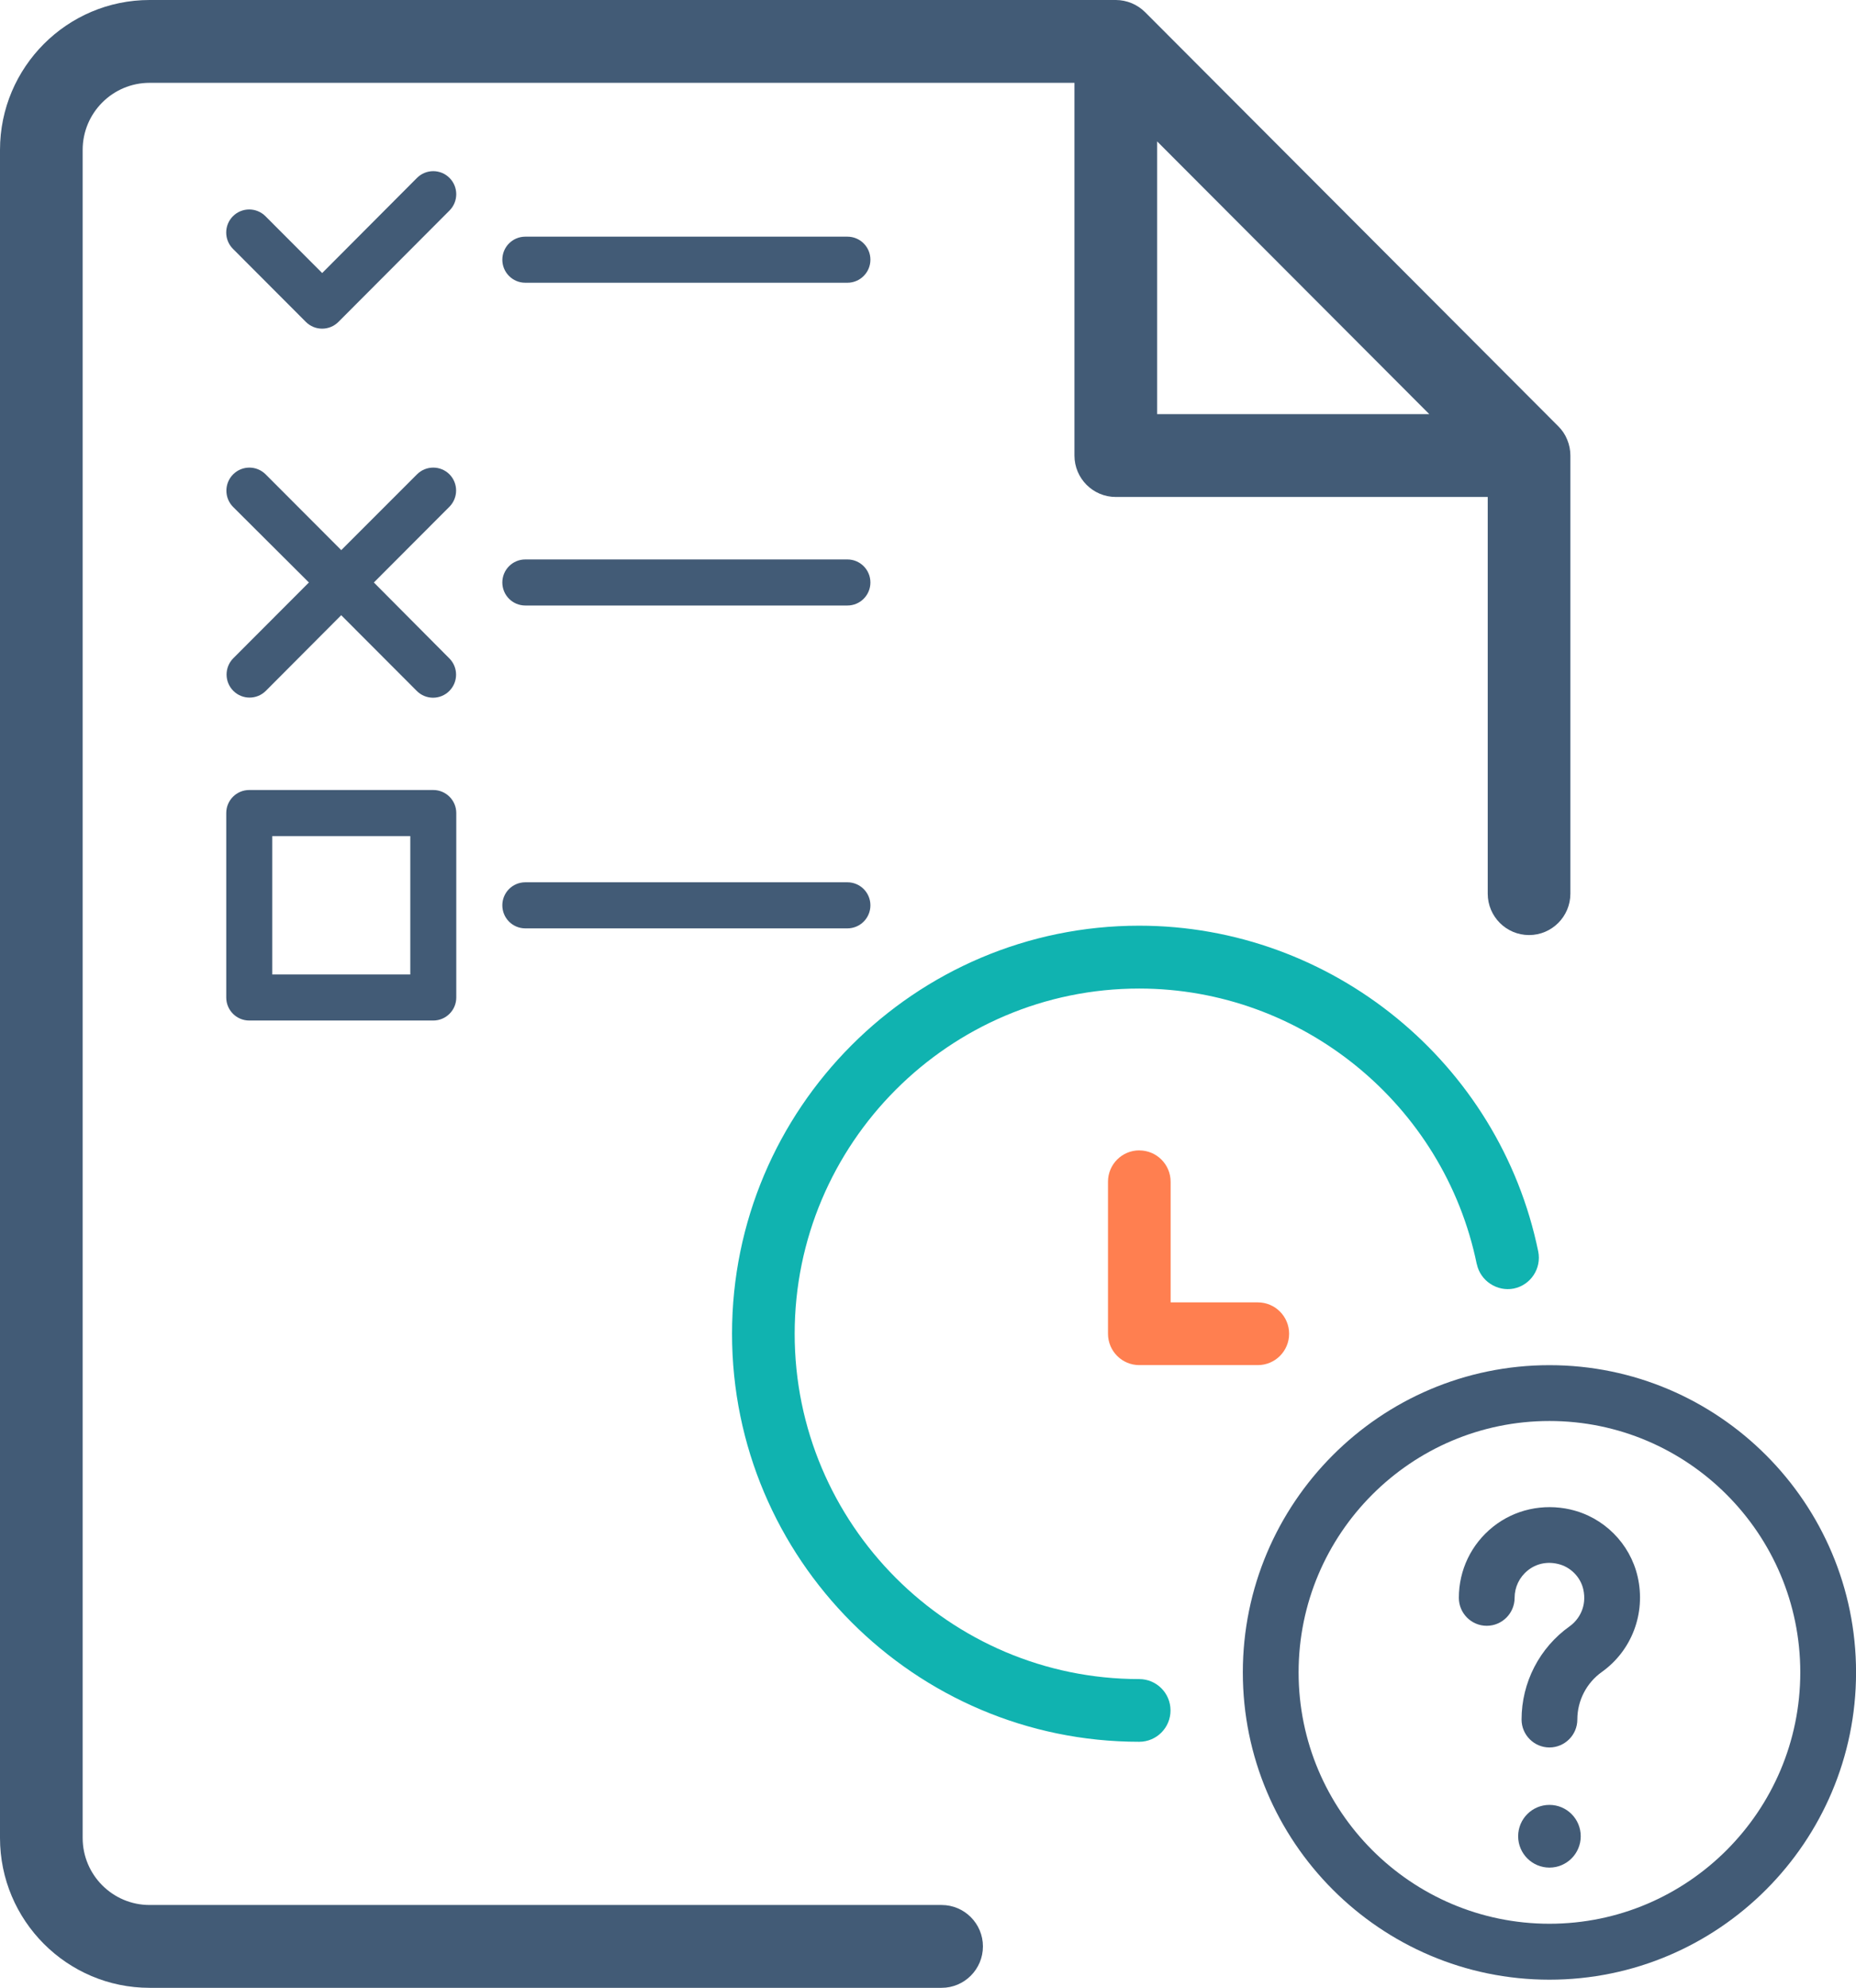
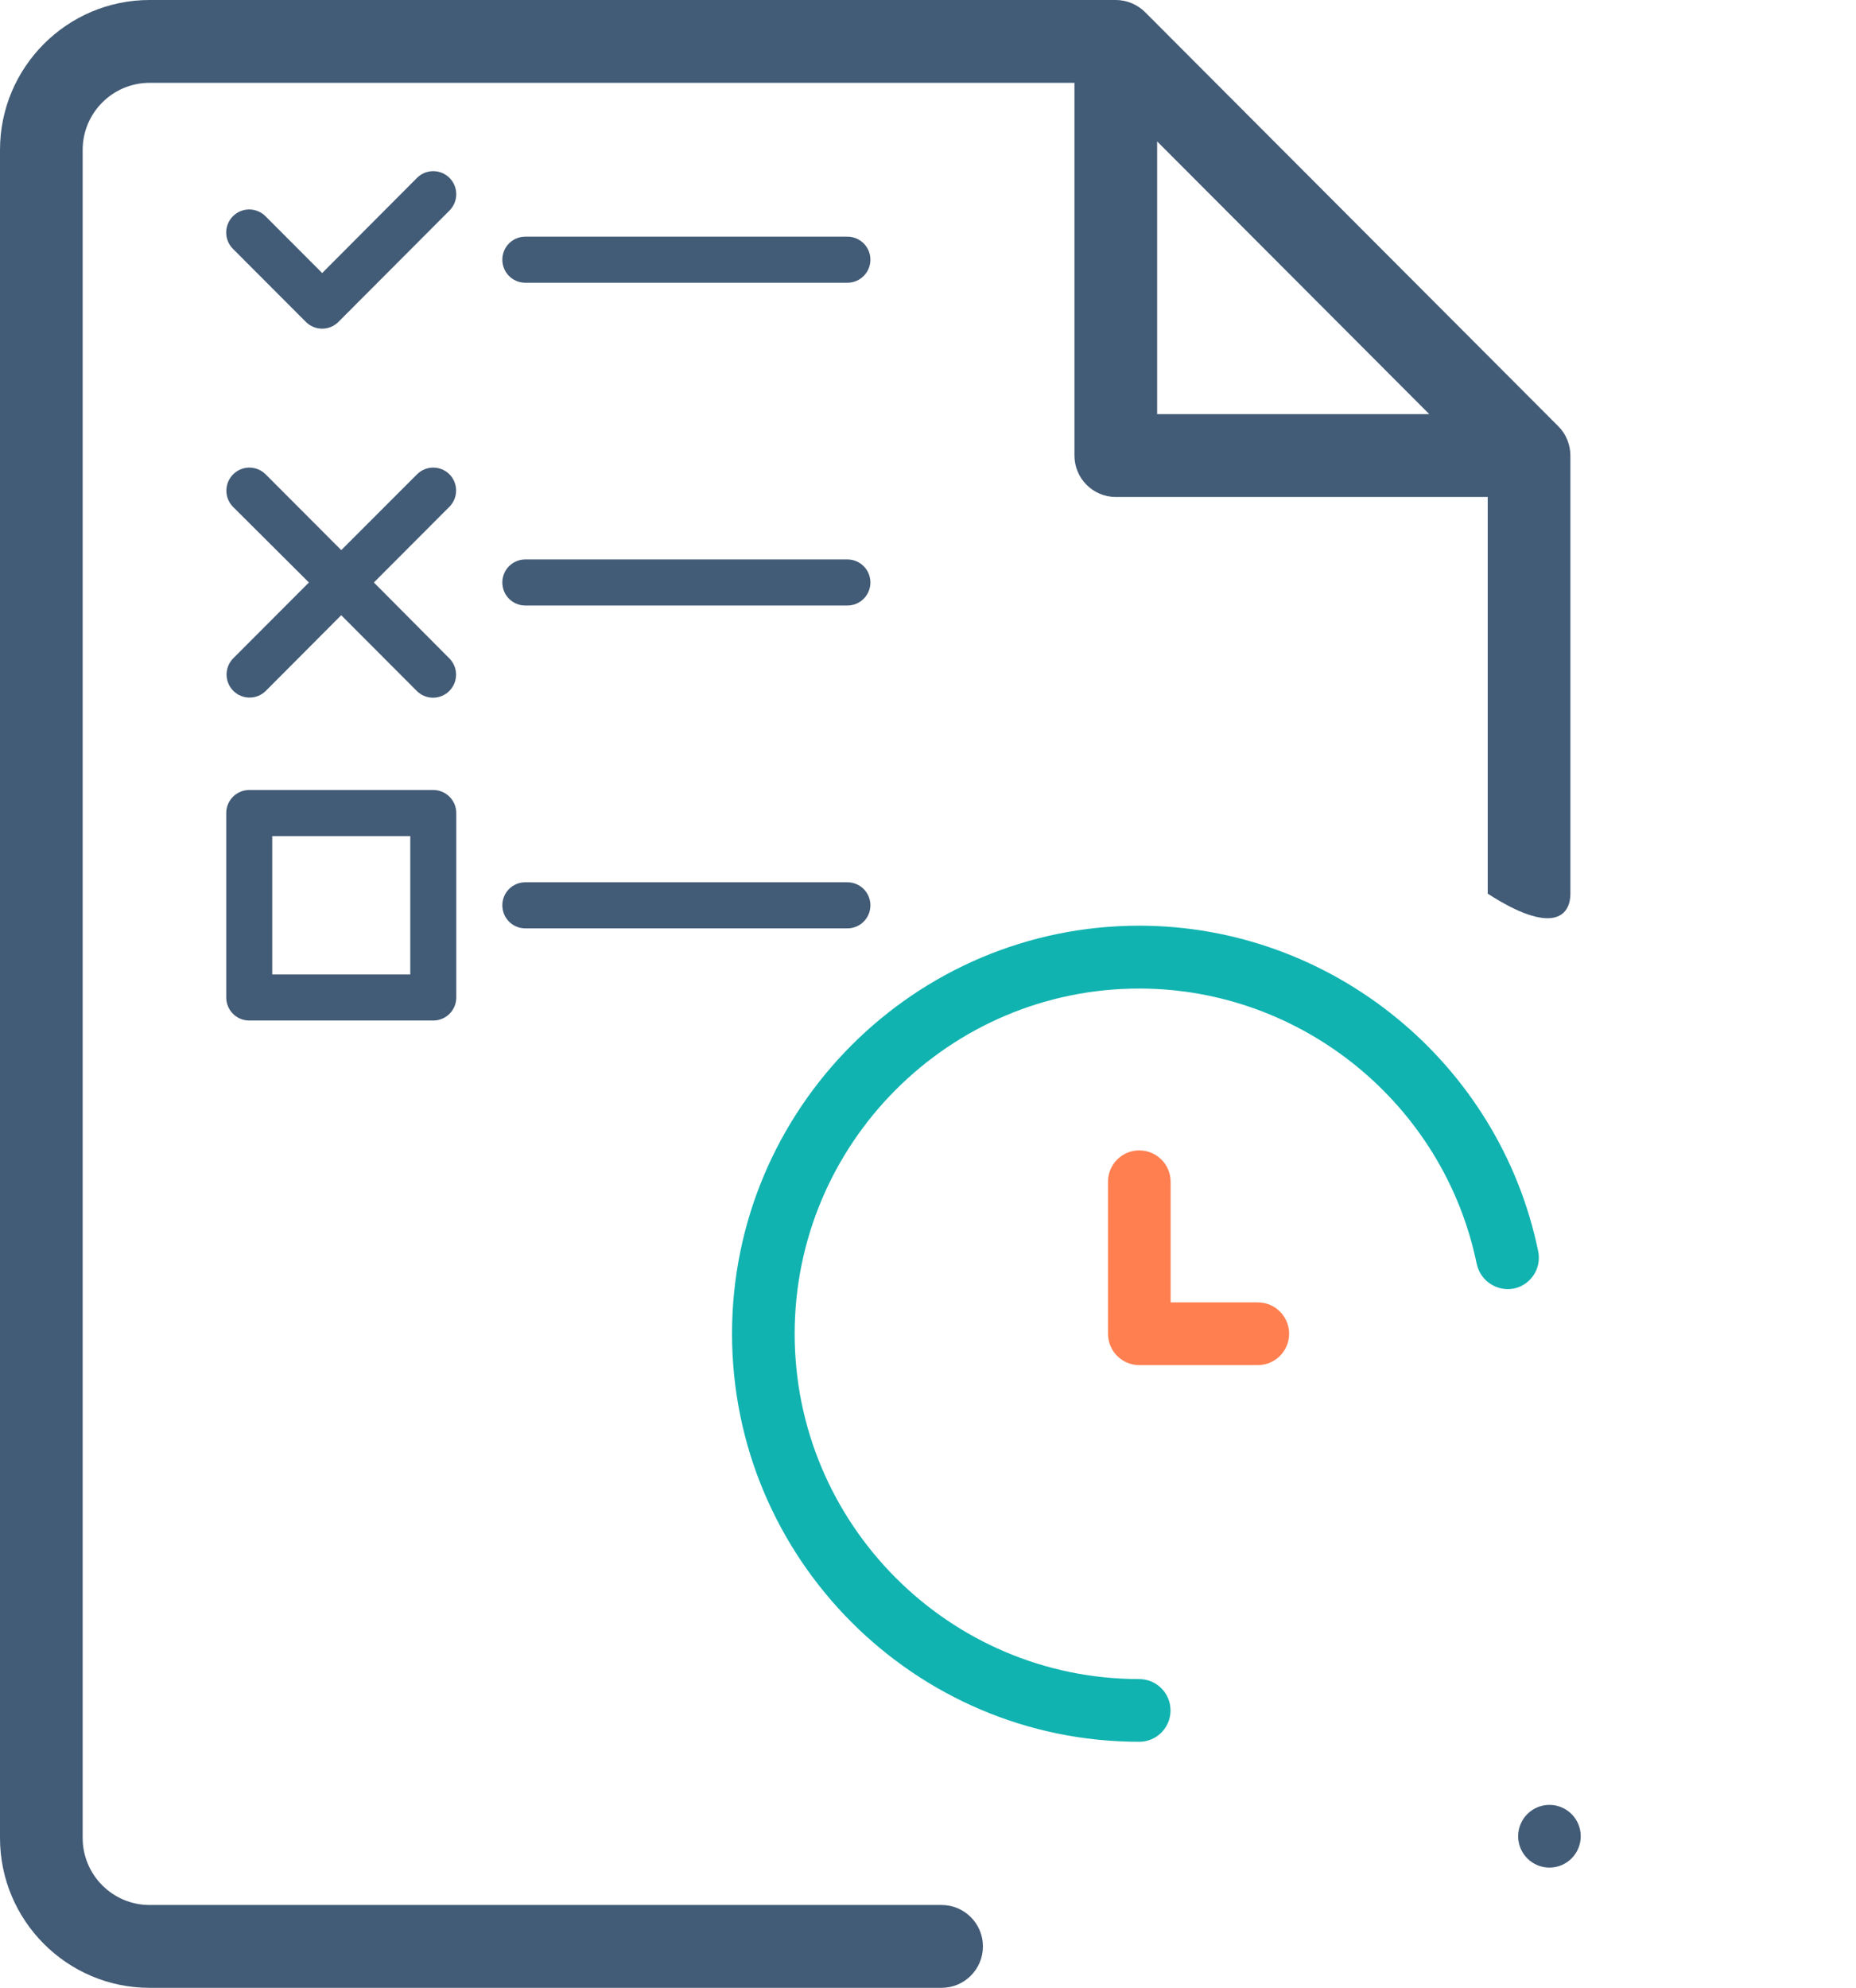
<svg xmlns="http://www.w3.org/2000/svg" width="99" height="106" viewBox="0 0 99 106" fill="none">
  <g clip-path="url(#clip0_43_1256)">
-     <path d="M7.979 106H50.225C51.442 106 52.43 105.01 52.43 103.791C52.43 102.573 51.442 101.583 50.225 101.583H7.979C6.009 101.583 4.409 99.98 4.409 98.006V7.994C4.409 6.02 6.009 4.417 7.979 4.417H57.312V24.292C57.312 25.511 58.301 26.501 59.517 26.501H79.356V47.654C79.356 48.872 80.344 49.862 81.561 49.862C82.777 49.862 83.765 48.872 83.765 47.654V24.292C83.765 24.004 83.709 23.719 83.597 23.448C83.488 23.173 83.323 22.931 83.118 22.729L61.081 0.649C60.879 0.447 60.631 0.281 60.363 0.169C60.095 0.06 59.808 0 59.52 0H7.979C3.58 0 0 3.586 0 7.994V98.006C0 102.414 3.58 106 7.979 106ZM61.722 7.54L76.239 22.084H61.722V7.54Z" fill="#425B76" />
+     <path d="M7.979 106H50.225C51.442 106 52.43 105.01 52.43 103.791C52.43 102.573 51.442 101.583 50.225 101.583H7.979C6.009 101.583 4.409 99.98 4.409 98.006V7.994C4.409 6.02 6.009 4.417 7.979 4.417H57.312V24.292C57.312 25.511 58.301 26.501 59.517 26.501H79.356V47.654C82.777 49.862 83.765 48.872 83.765 47.654V24.292C83.765 24.004 83.709 23.719 83.597 23.448C83.488 23.173 83.323 22.931 83.118 22.729L61.081 0.649C60.879 0.447 60.631 0.281 60.363 0.169C60.095 0.06 59.808 0 59.52 0H7.979C3.58 0 0 3.586 0 7.994V98.006C0 102.414 3.58 106 7.979 106ZM61.722 7.54L76.239 22.084H61.722V7.54Z" fill="#425B76" />
    <path d="M78.774 67.406C78.966 68.314 79.865 68.886 80.748 68.711C81.653 68.522 82.232 67.638 82.05 66.734C79.984 56.671 71.036 49.362 60.766 49.362C48.791 49.362 39.047 59.124 39.047 71.121C39.047 83.119 48.791 92.88 60.766 92.88C61.689 92.88 62.436 92.132 62.436 91.208C62.436 90.284 61.689 89.536 60.766 89.536C50.635 89.536 42.388 81.274 42.388 71.125C42.388 60.975 50.635 52.714 60.766 52.714C69.456 52.714 77.026 58.893 78.771 67.409L78.774 67.406Z" fill="#10B3B0" />
    <path d="M60.77 61.343C59.848 61.343 59.101 62.091 59.101 63.015V71.121C59.101 72.045 59.848 72.794 60.77 72.794H67.093C68.015 72.794 68.762 72.045 68.762 71.121C68.762 70.198 68.015 69.449 67.093 69.449H62.442V63.019C62.442 62.095 61.695 61.346 60.773 61.346L60.77 61.343Z" fill="#FF7F50" />
-     <path d="M82.648 72.797C73.631 72.797 66.293 80.148 66.293 89.181C66.293 98.215 73.631 105.566 82.648 105.566C91.665 105.566 99.003 98.215 99.003 89.181C99.003 80.148 91.665 72.797 82.648 72.797ZM82.648 102.583C75.27 102.583 69.268 96.569 69.268 89.178C69.268 81.787 75.27 75.774 82.648 75.774C90.026 75.774 96.028 81.787 96.028 89.178C96.028 96.569 90.026 102.583 82.648 102.583Z" fill="#425B76" />
-     <path d="M83.769 80.493C82.301 80.161 80.794 80.493 79.637 81.416C78.477 82.344 77.816 83.721 77.816 85.204C77.816 86.026 78.483 86.695 79.303 86.695C80.123 86.695 80.79 86.026 80.79 85.204C80.79 84.635 81.045 84.102 81.491 83.744C81.938 83.383 82.513 83.254 83.104 83.397C83.765 83.549 84.304 84.089 84.453 84.748C84.661 85.675 84.212 86.377 83.722 86.725C82.119 87.864 81.161 89.718 81.161 91.692C81.161 92.513 81.828 93.182 82.648 93.182C83.468 93.182 84.136 92.513 84.136 91.692C84.136 90.685 84.625 89.738 85.445 89.155C87.044 88.013 87.795 86.026 87.355 84.085C86.952 82.307 85.544 80.9 83.772 80.496L83.769 80.493Z" fill="#425B76" />
    <path d="M82.648 99.589C83.57 99.589 84.317 98.84 84.317 97.917C84.317 96.993 83.57 96.245 82.648 96.245C81.726 96.245 80.979 96.993 80.979 97.917C80.979 98.84 81.726 99.589 82.648 99.589Z" fill="#425B76" />
    <path d="M23.111 42.127H13.294C12.617 42.127 12.068 42.677 12.068 43.356V53.191C12.068 53.869 12.617 54.419 13.294 54.419H23.111C23.789 54.419 24.338 53.869 24.338 53.191V43.356C24.338 42.677 23.789 42.127 23.111 42.127ZM21.885 51.962H14.521V44.584H21.885V51.962Z" fill="#425B76" />
    <path d="M23.977 25.295C23.498 24.815 22.721 24.815 22.242 25.295L18.203 29.335L14.17 25.295C13.691 24.815 12.914 24.815 12.435 25.295C11.956 25.776 11.956 26.554 12.435 27.034L16.477 31.061L12.445 35.1C11.966 35.581 11.966 36.359 12.445 36.839C12.924 37.319 13.701 37.319 14.18 36.839L18.2 32.806L22.232 36.845C22.711 37.326 23.488 37.326 23.967 36.845C24.447 36.365 24.447 35.587 23.967 35.107L19.942 31.061L23.974 27.021C24.447 26.541 24.447 25.772 23.974 25.292L23.977 25.295Z" fill="#425B76" />
    <path d="M17.185 14.56L14.16 11.53C13.681 11.05 12.904 11.05 12.425 11.53C11.946 12.01 11.946 12.789 12.425 13.269L16.315 17.166C16.795 17.646 17.571 17.646 18.051 17.166L23.977 11.226C24.456 10.745 24.456 9.967 23.977 9.487C23.498 9.007 22.721 9.007 22.242 9.487L17.185 14.56Z" fill="#425B76" />
    <path d="M28.02 15.077H45.201C45.879 15.077 46.428 14.527 46.428 13.848C46.428 13.169 45.879 12.62 45.201 12.62H28.02C27.342 12.62 26.794 13.169 26.794 13.848C26.794 14.527 27.342 15.077 28.02 15.077Z" fill="#425B76" />
    <path d="M28.02 32.289H45.201C45.879 32.289 46.428 31.739 46.428 31.061C46.428 30.382 45.879 29.832 45.201 29.832H28.02C27.342 29.832 26.794 30.382 26.794 31.061C26.794 31.739 27.342 32.289 28.02 32.289Z" fill="#425B76" />
    <path d="M28.02 49.505H45.201C45.879 49.505 46.428 48.955 46.428 48.276C46.428 47.597 45.879 47.048 45.201 47.048H28.02C27.342 47.048 26.794 47.597 26.794 48.276C26.794 48.955 27.342 49.505 28.02 49.505Z" fill="#425B76" />
  </g>
  <defs>
    <clipPath id="clip0_43_1256">
      <rect width="99" height="106" fill="white" />
    </clipPath>
  </defs>
</svg>